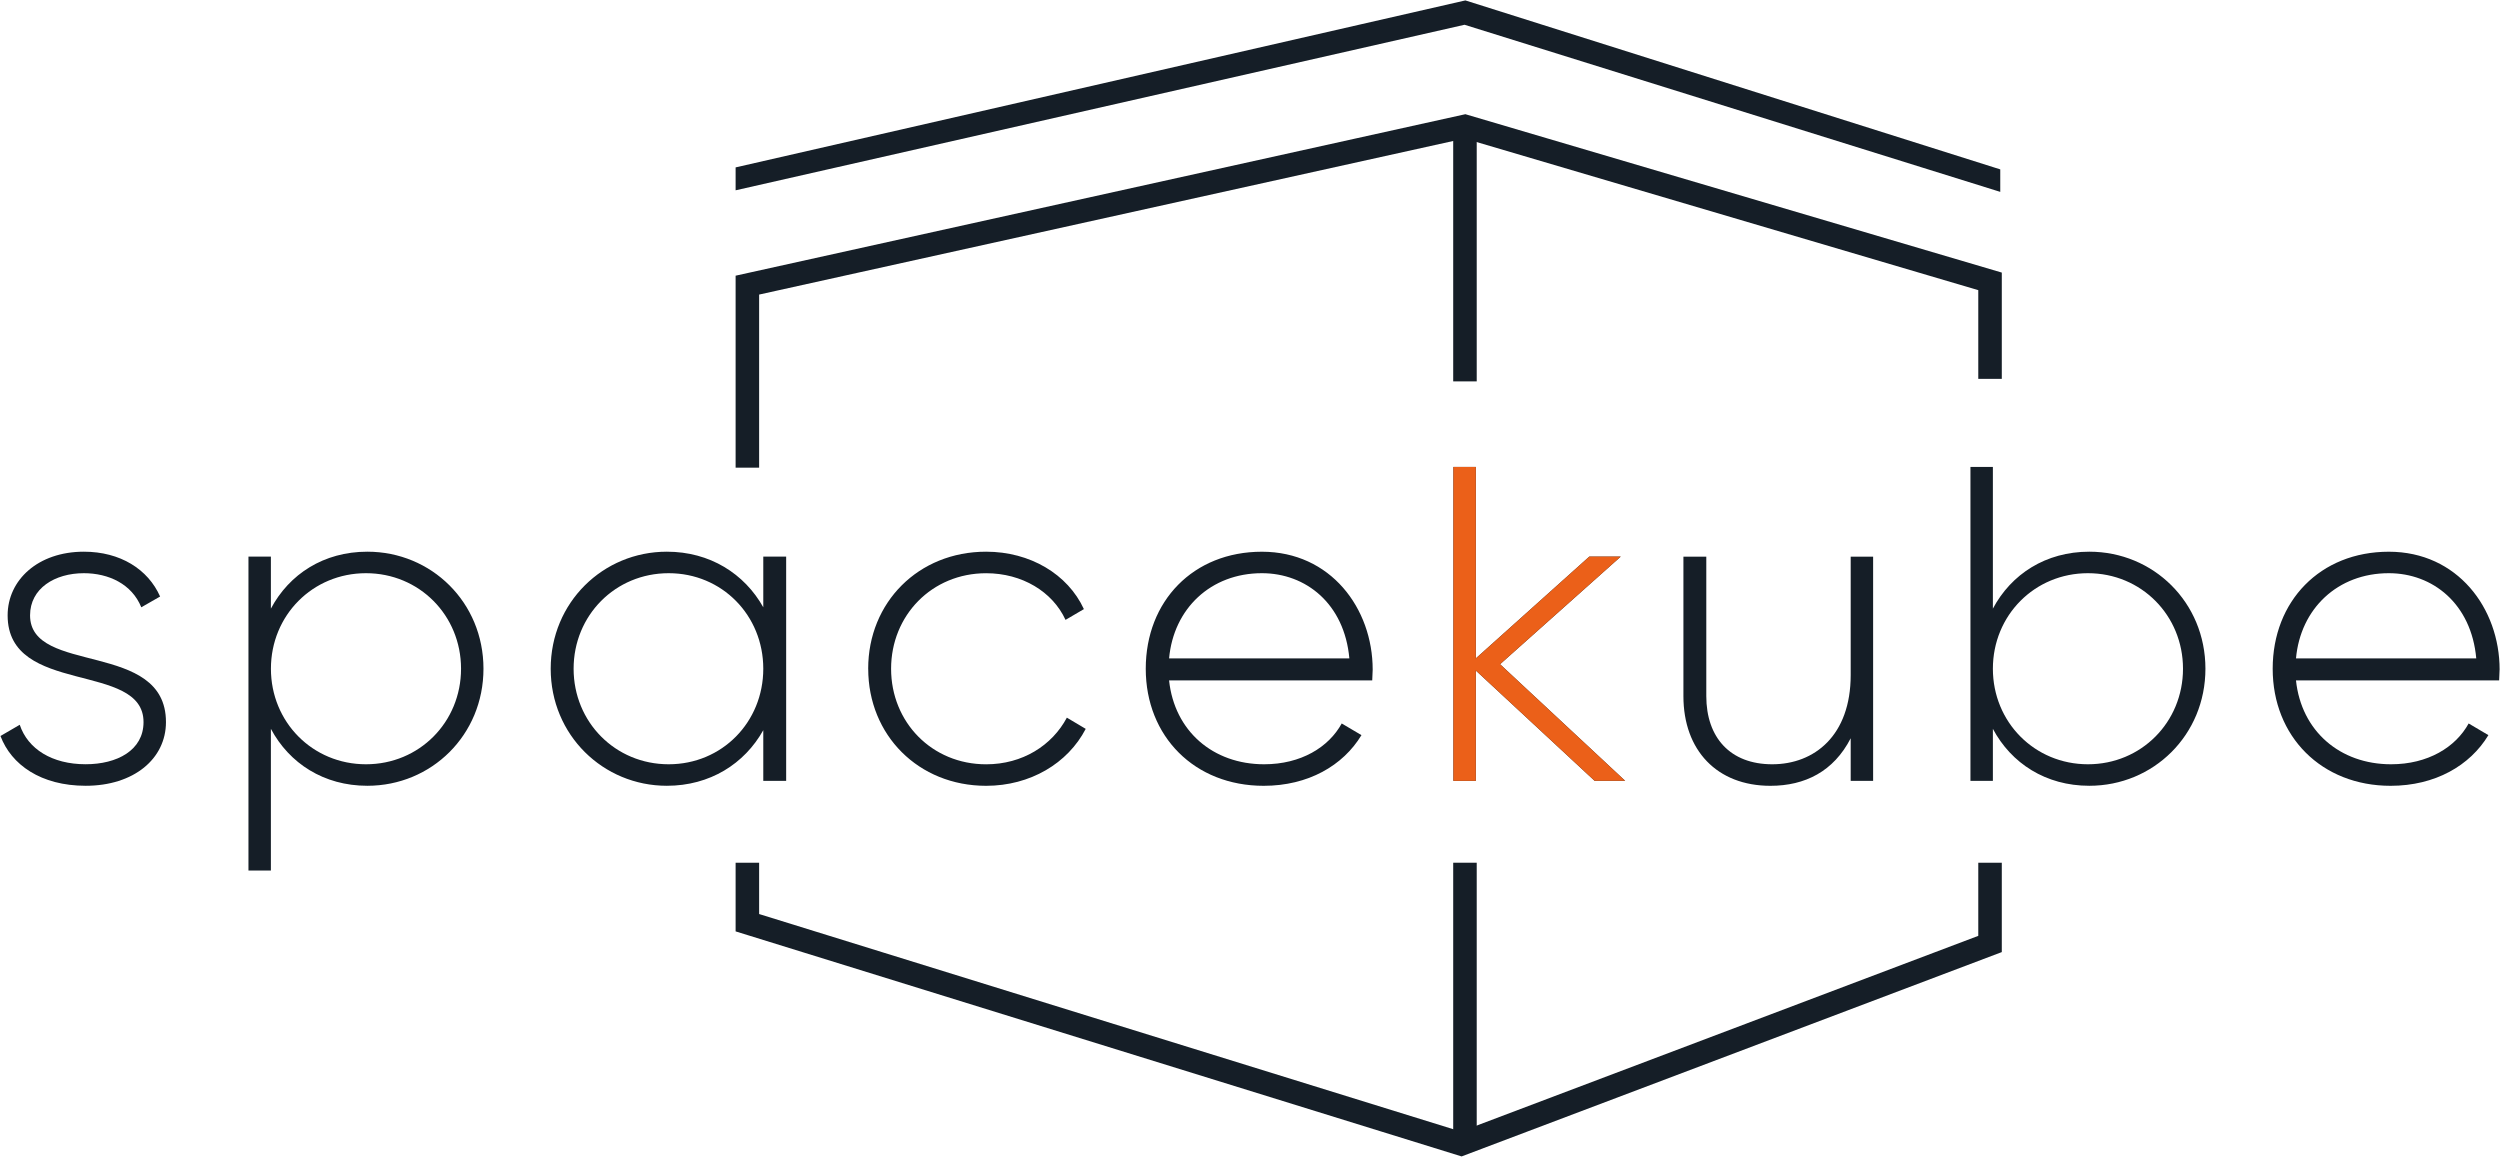
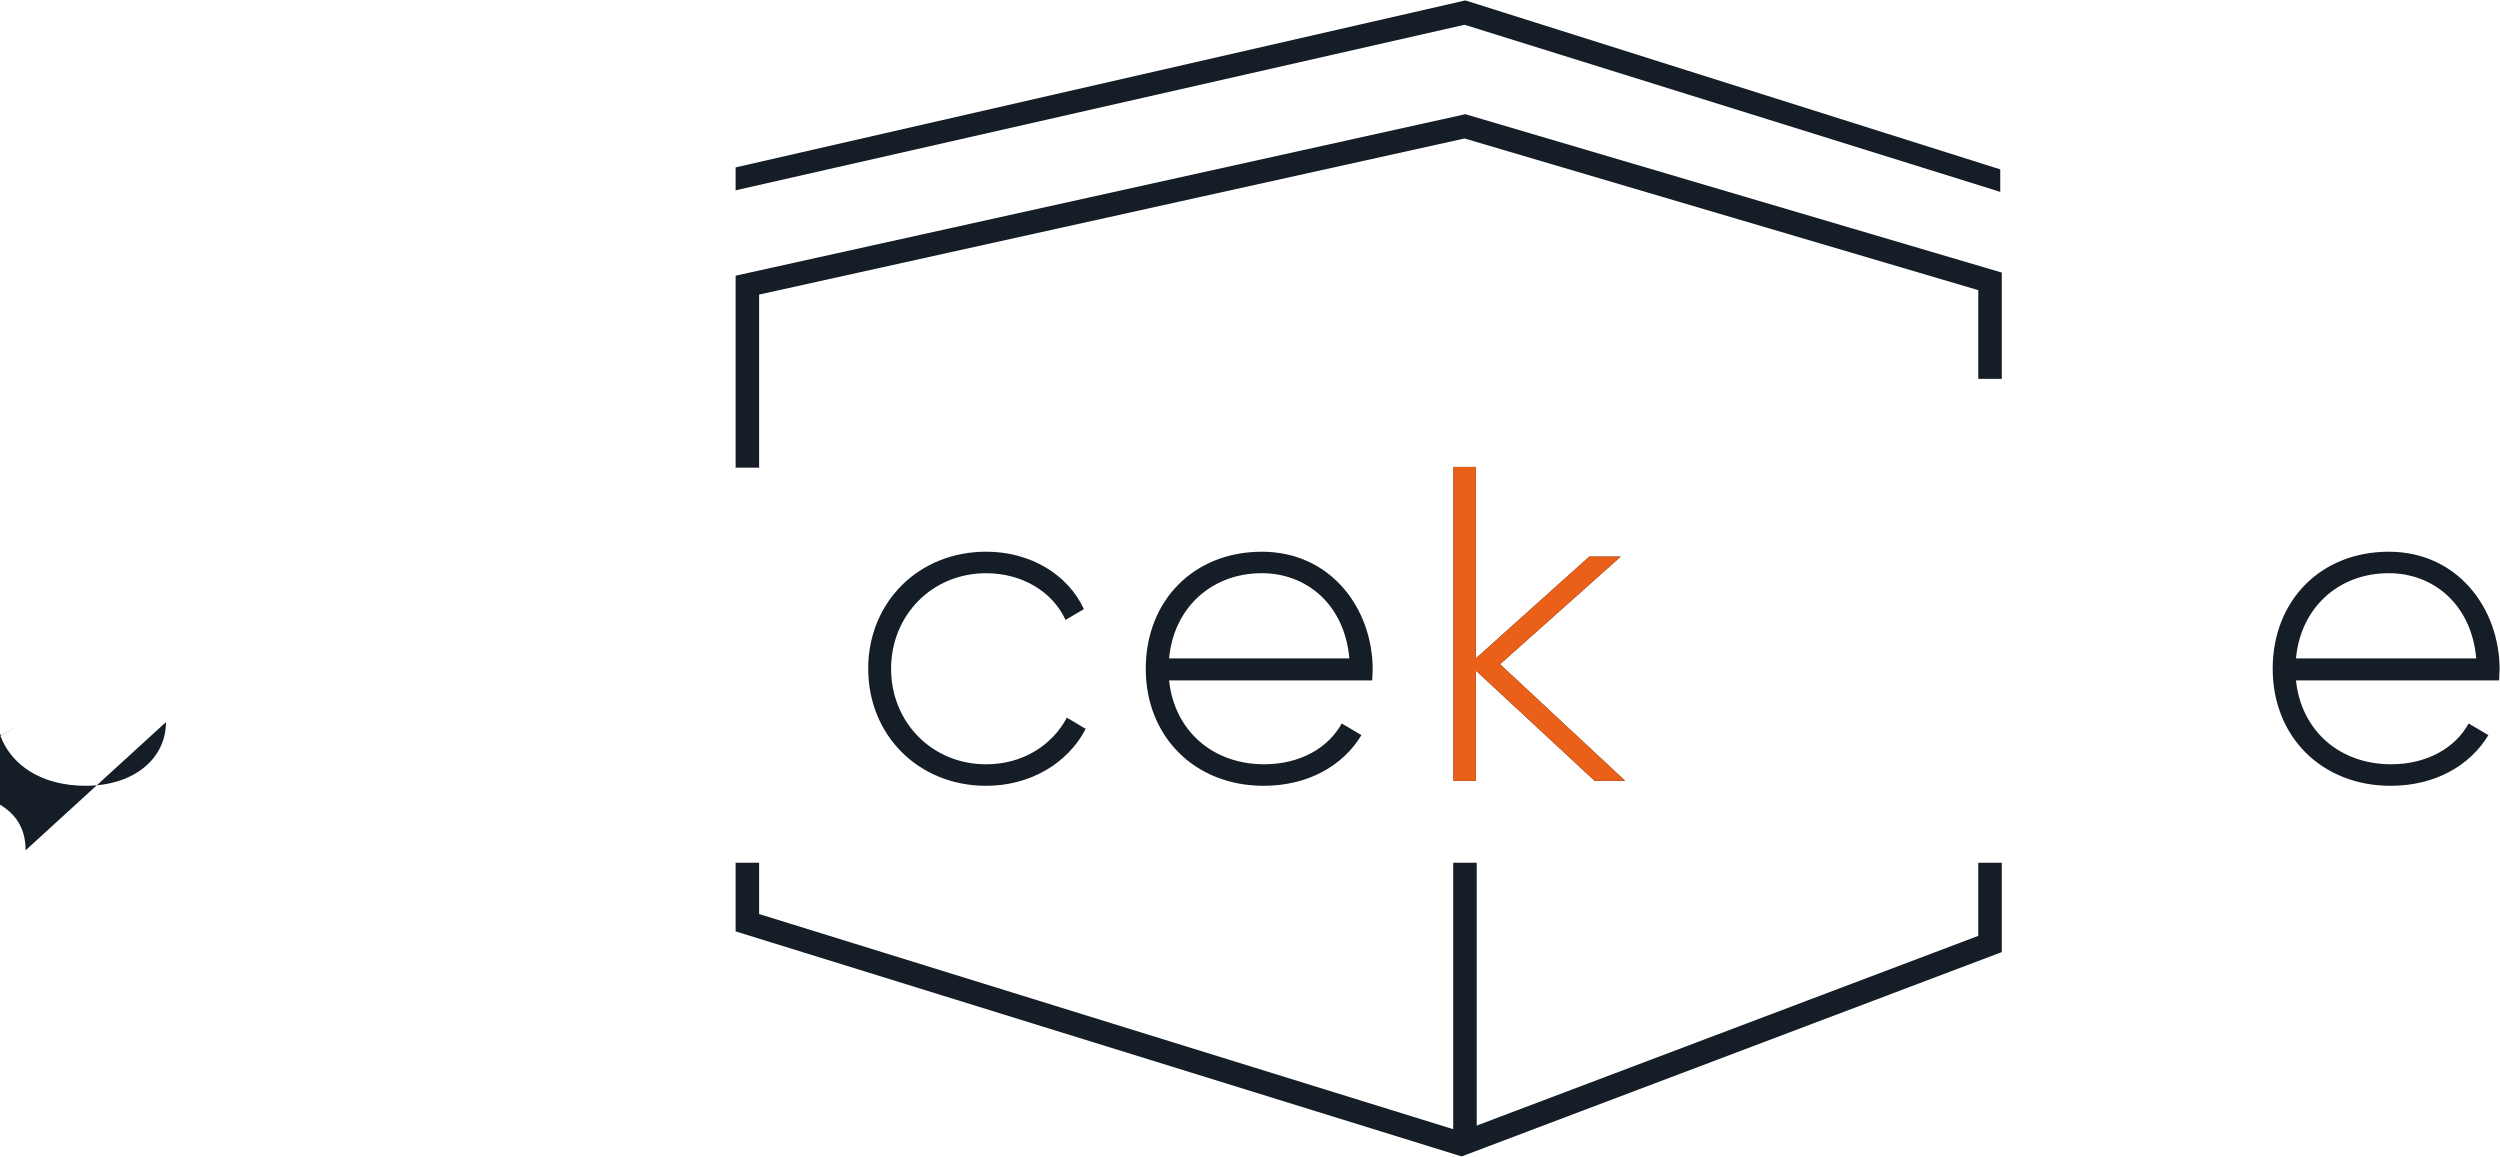
<svg xmlns="http://www.w3.org/2000/svg" id="Layer_1" viewBox="0 0 782.41 362.05">
  <defs>
    <style>.cls-1{fill:#151e27;}.cls-1,.cls-2{stroke-width:0px;}.cls-2{fill:#eb6019;}</style>
  </defs>
-   <path class="cls-1" d="m51.94,225.99c0,11.51-10.1,19.93-25.12,19.93-14.03,0-23.3-6.6-26.67-15.58l6.03-3.51c2.53,7.58,10.11,12.35,20.63,12.35,9.82,0,18.11-4.35,18.11-13.19,0-19.09-42.53-8.14-42.53-33.4,0-11.09,9.54-19.93,23.86-19.93,11.37,0,20.07,5.47,23.86,14.03l-5.89,3.37c-2.95-7.3-10.25-10.67-17.97-10.67-9.12,0-16.84,4.77-16.84,13.19,0,18.81,42.53,7.72,42.53,33.4h0Z" />
-   <path class="cls-1" d="m151.31,209.29c0,20.77-16.28,36.63-36.35,36.63-13.61,0-24.42-7.02-30.18-17.82v44.35h-7.02v-98.25h7.02v16.28c5.75-10.81,16.56-17.82,30.18-17.82,20.07,0,36.35,15.86,36.35,36.63h0Zm-7.02,0c0-16.7-13.05-29.9-29.75-29.9s-29.75,13.19-29.75,29.9,13.05,29.9,29.75,29.9,29.75-13.19,29.75-29.9Z" />
-   <path class="cls-1" d="m246.04,174.2v70.18h-7.16v-15.86c-5.89,10.53-16.7,17.4-30.18,17.4-19.93,0-36.35-15.86-36.35-36.63s16.42-36.63,36.35-36.63c13.47,0,24.28,6.88,30.18,17.4v-15.86h7.16Zm-7.16,35.09c0-16.7-12.91-29.9-29.61-29.9s-29.75,13.19-29.75,29.9,13.05,29.9,29.75,29.9,29.61-13.19,29.61-29.9Z" />
+   <path class="cls-1" d="m51.94,225.99c0,11.51-10.1,19.93-25.12,19.93-14.03,0-23.3-6.6-26.67-15.58l6.03-3.51l-5.89,3.37c-2.95-7.3-10.25-10.67-17.97-10.67-9.12,0-16.84,4.77-16.84,13.19,0,18.81,42.53,7.72,42.53,33.4h0Z" />
  <path class="cls-1" d="m271.71,209.29c0-20.77,15.72-36.63,36.91-36.63,13.75,0,25.54,7.02,30.6,17.97l-5.75,3.37c-4.07-8.84-13.61-14.6-24.84-14.6-16.98,0-29.75,13.19-29.75,29.9s12.77,29.9,29.75,29.9c11.37,0,20.63-5.9,25.26-14.6l5.9,3.51c-5.61,10.81-17.4,17.82-31.16,17.82-21.19,0-36.91-15.86-36.91-36.63h-.01Z" />
  <path class="cls-1" d="m429.6,209.57c0,1.12-.14,2.25-.14,3.37h-63.58c1.68,15.86,13.75,26.25,29.75,26.25,11.51,0,20.21-5.33,24.28-12.77l6.18,3.65c-5.76,9.54-16.7,15.86-30.6,15.86-21.61,0-36.91-15.44-36.91-36.63s14.88-36.63,36.35-36.63,34.67,17.68,34.67,36.91h0Zm-63.72-3.51h56.42c-1.54-17.12-13.61-26.67-27.37-26.67-16,0-27.65,11.09-29.05,26.67Z" />
  <path class="cls-1" d="m499.07,244.38l-37.19-34.53v34.53h-7.02v-98.25h7.02v59.93l35.51-31.86h9.83l-37.76,33.68,39.16,36.49h-9.55Z" />
-   <path class="cls-1" d="m586.22,174.2v70.18h-7.02v-13.33c-5.33,10.39-14.32,14.88-25.12,14.88-16.7,0-27.23-11.09-27.23-28.07v-43.65h7.16v43.65c0,12.91,7.44,21.33,20.63,21.33s24.56-8.98,24.56-27.93v-37.05h7.02Z" />
-   <path class="cls-1" d="m690.22,209.29c0,20.77-16.28,36.63-36.35,36.63-13.61,0-24.42-7.02-30.17-17.82v16.28h-7.02v-98.25h7.02v44.35c5.75-10.81,16.56-17.82,30.17-17.82,20.07,0,36.35,15.86,36.35,36.63h0Zm-7.02,0c0-16.7-13.05-29.9-29.75-29.9s-29.75,13.19-29.75,29.9,13.05,29.9,29.75,29.9,29.75-13.19,29.75-29.9Z" />
  <path class="cls-1" d="m782.28,209.57c0,1.12-.14,2.25-.14,3.37h-63.58c1.68,15.86,13.75,26.25,29.76,26.25,11.51,0,20.21-5.33,24.28-12.77l6.18,3.65c-5.75,9.54-16.7,15.86-30.6,15.86-21.61,0-36.91-15.44-36.91-36.63s14.88-36.63,36.35-36.63,34.67,17.68,34.67,36.91h-.01Zm-63.72-3.51h56.42c-1.54-17.12-13.61-26.67-27.37-26.67-16,0-27.65,11.09-29.05,26.67Z" />
  <polygon class="cls-1" points="230.22 270 230.22 291.49 457.43 361.92 626.49 297.97 626.49 270 619.13 270 619.13 292.89 457.19 354.14 237.58 286.06 237.58 270 230.22 270" />
  <polyline class="cls-1" points="454.8 270 454.8 358.03 462.16 358.03 462.16 270" />
  <polygon class="cls-1" points="626.49 118.58 626.49 85.31 458.61 35.74 230.22 86.28 230.22 146.36 237.58 146.36 237.58 92.19 458.35 43.34 619.13 90.81 619.13 118.58 626.49 118.58" />
-   <polyline class="cls-1" points="462.16 119.36 462.16 39.54 454.8 39.54 454.8 119.36" />
  <polygon class="cls-1" points="230.22 59.56 458.35 7.75 626.01 60.05 626.01 53.01 458.61 .13 230.22 52.39 230.22 59.56" />
  <path class="cls-2" d="m499.07,244.38l-37.19-34.53v34.53h-7.02v-98.25h7.02v59.93l35.51-31.86h9.83l-37.76,33.68,39.16,36.49h-9.55Z" />
</svg>